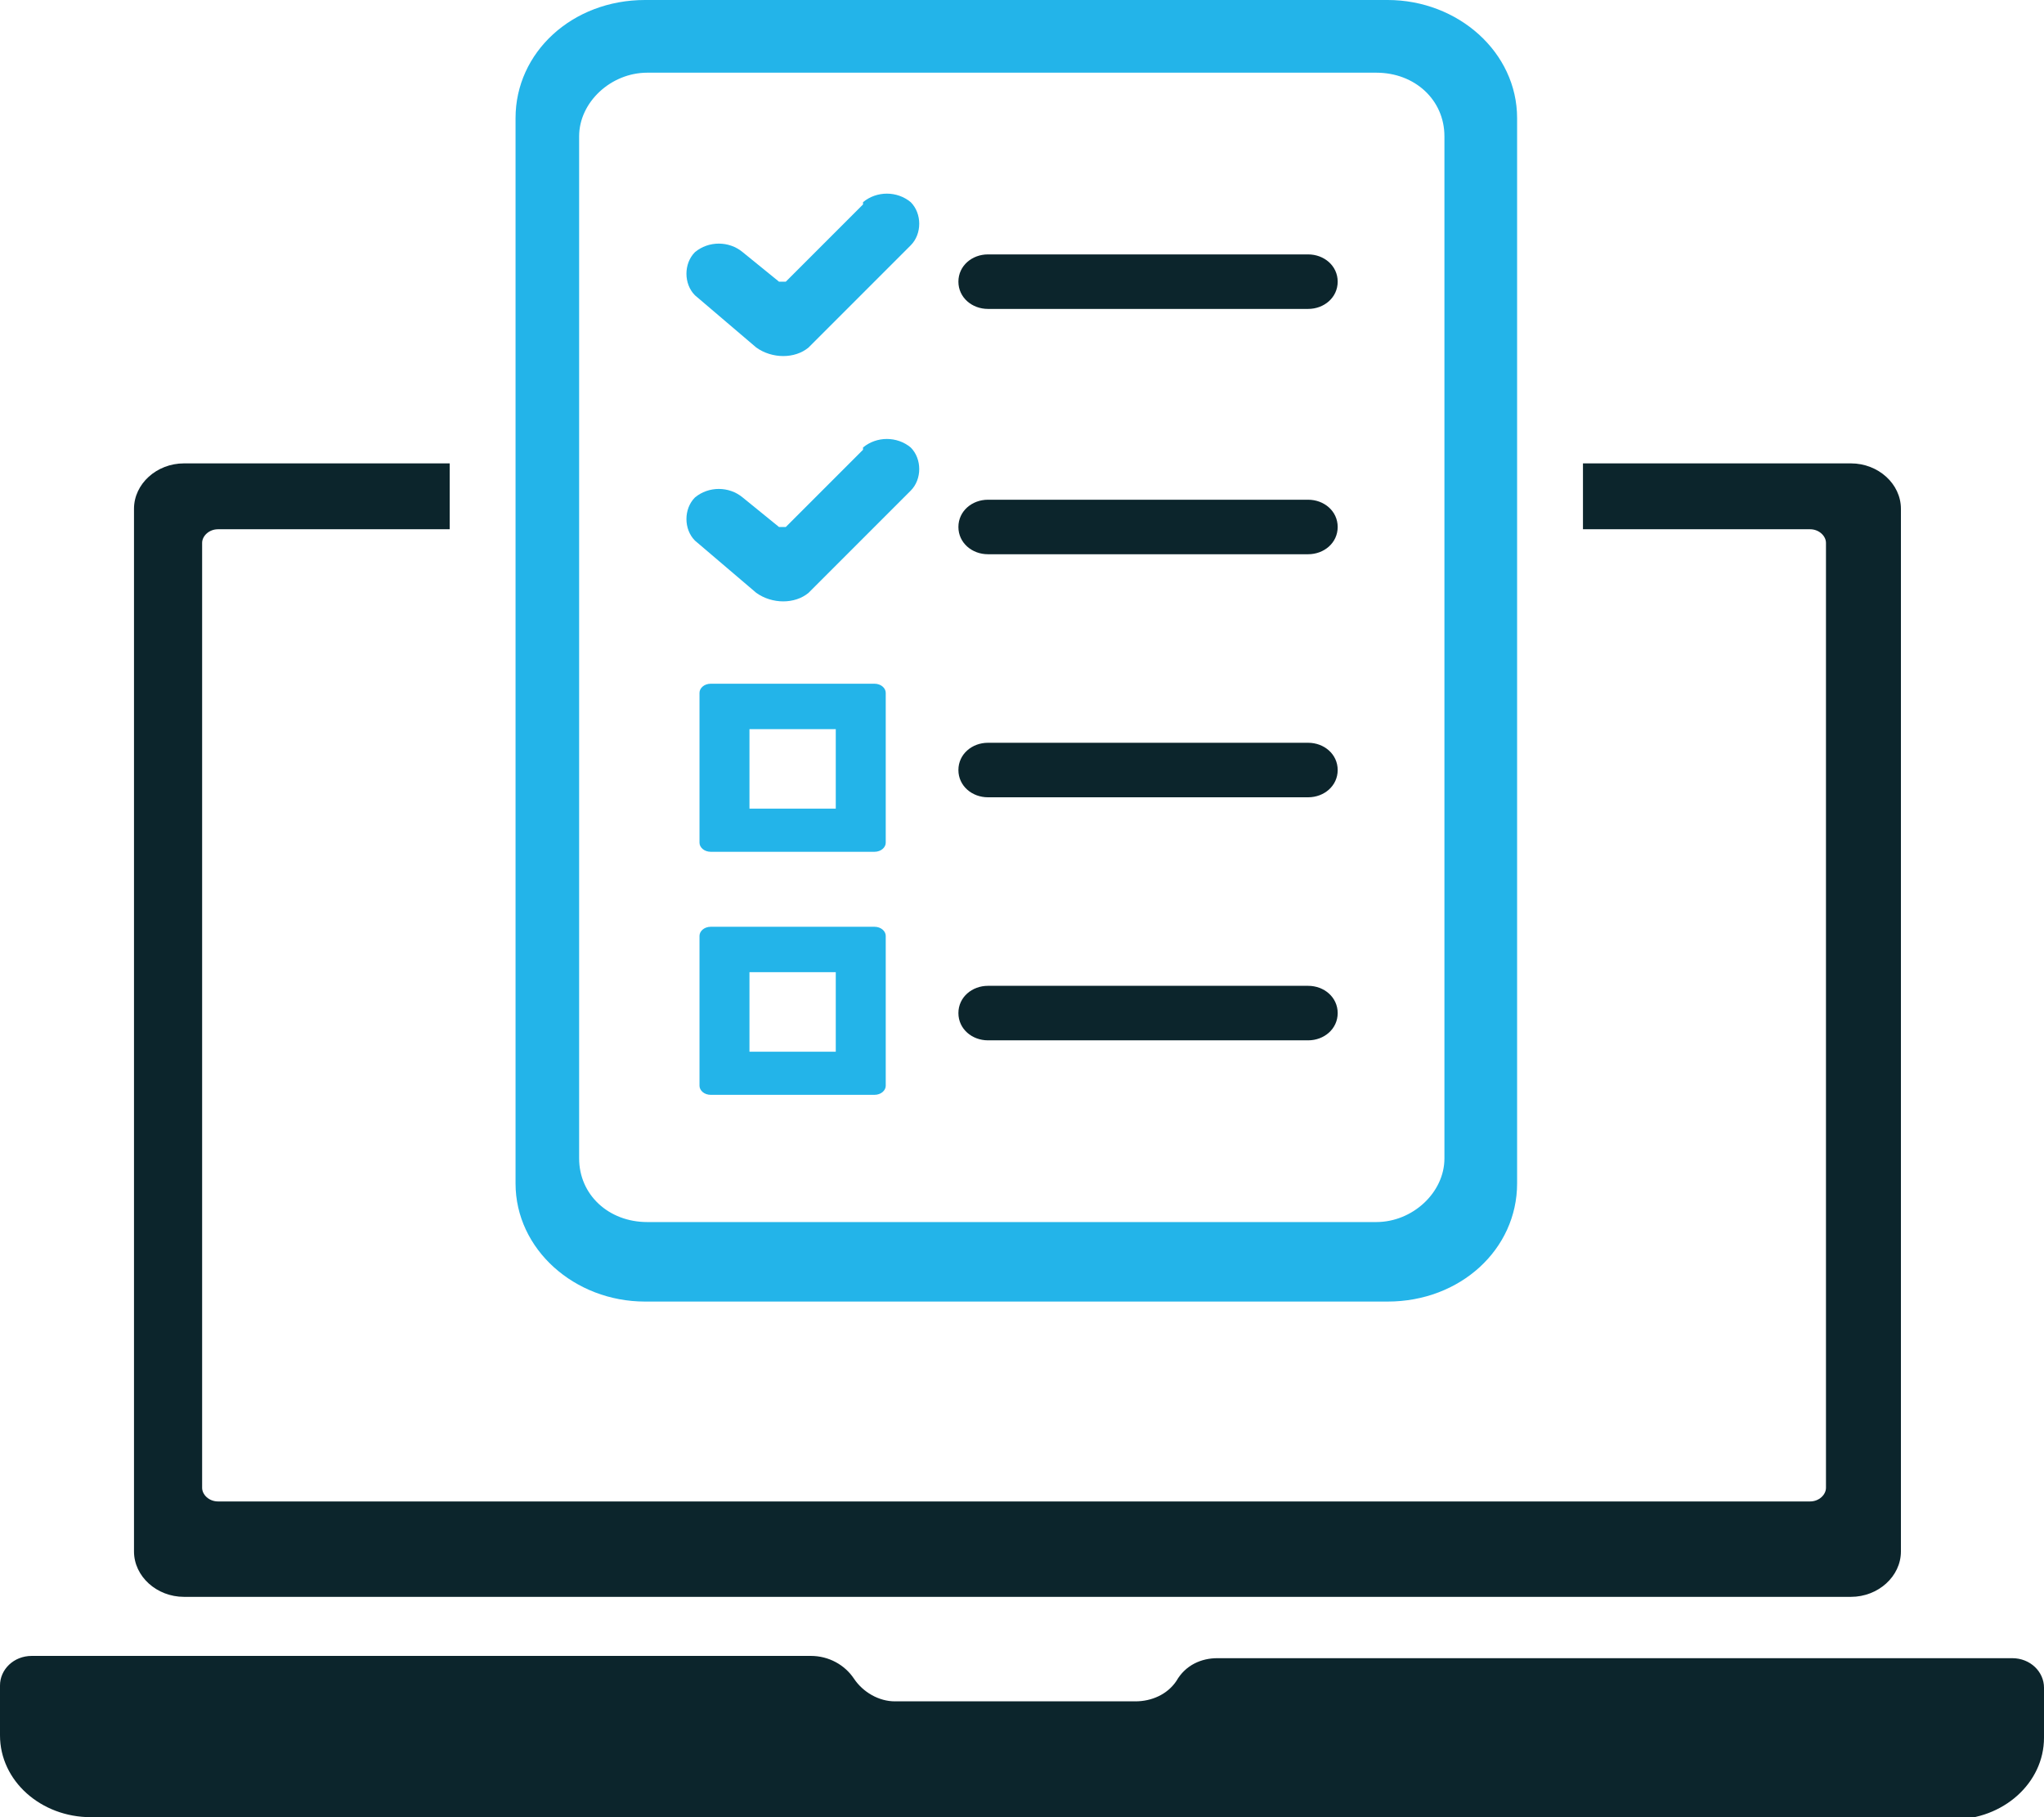
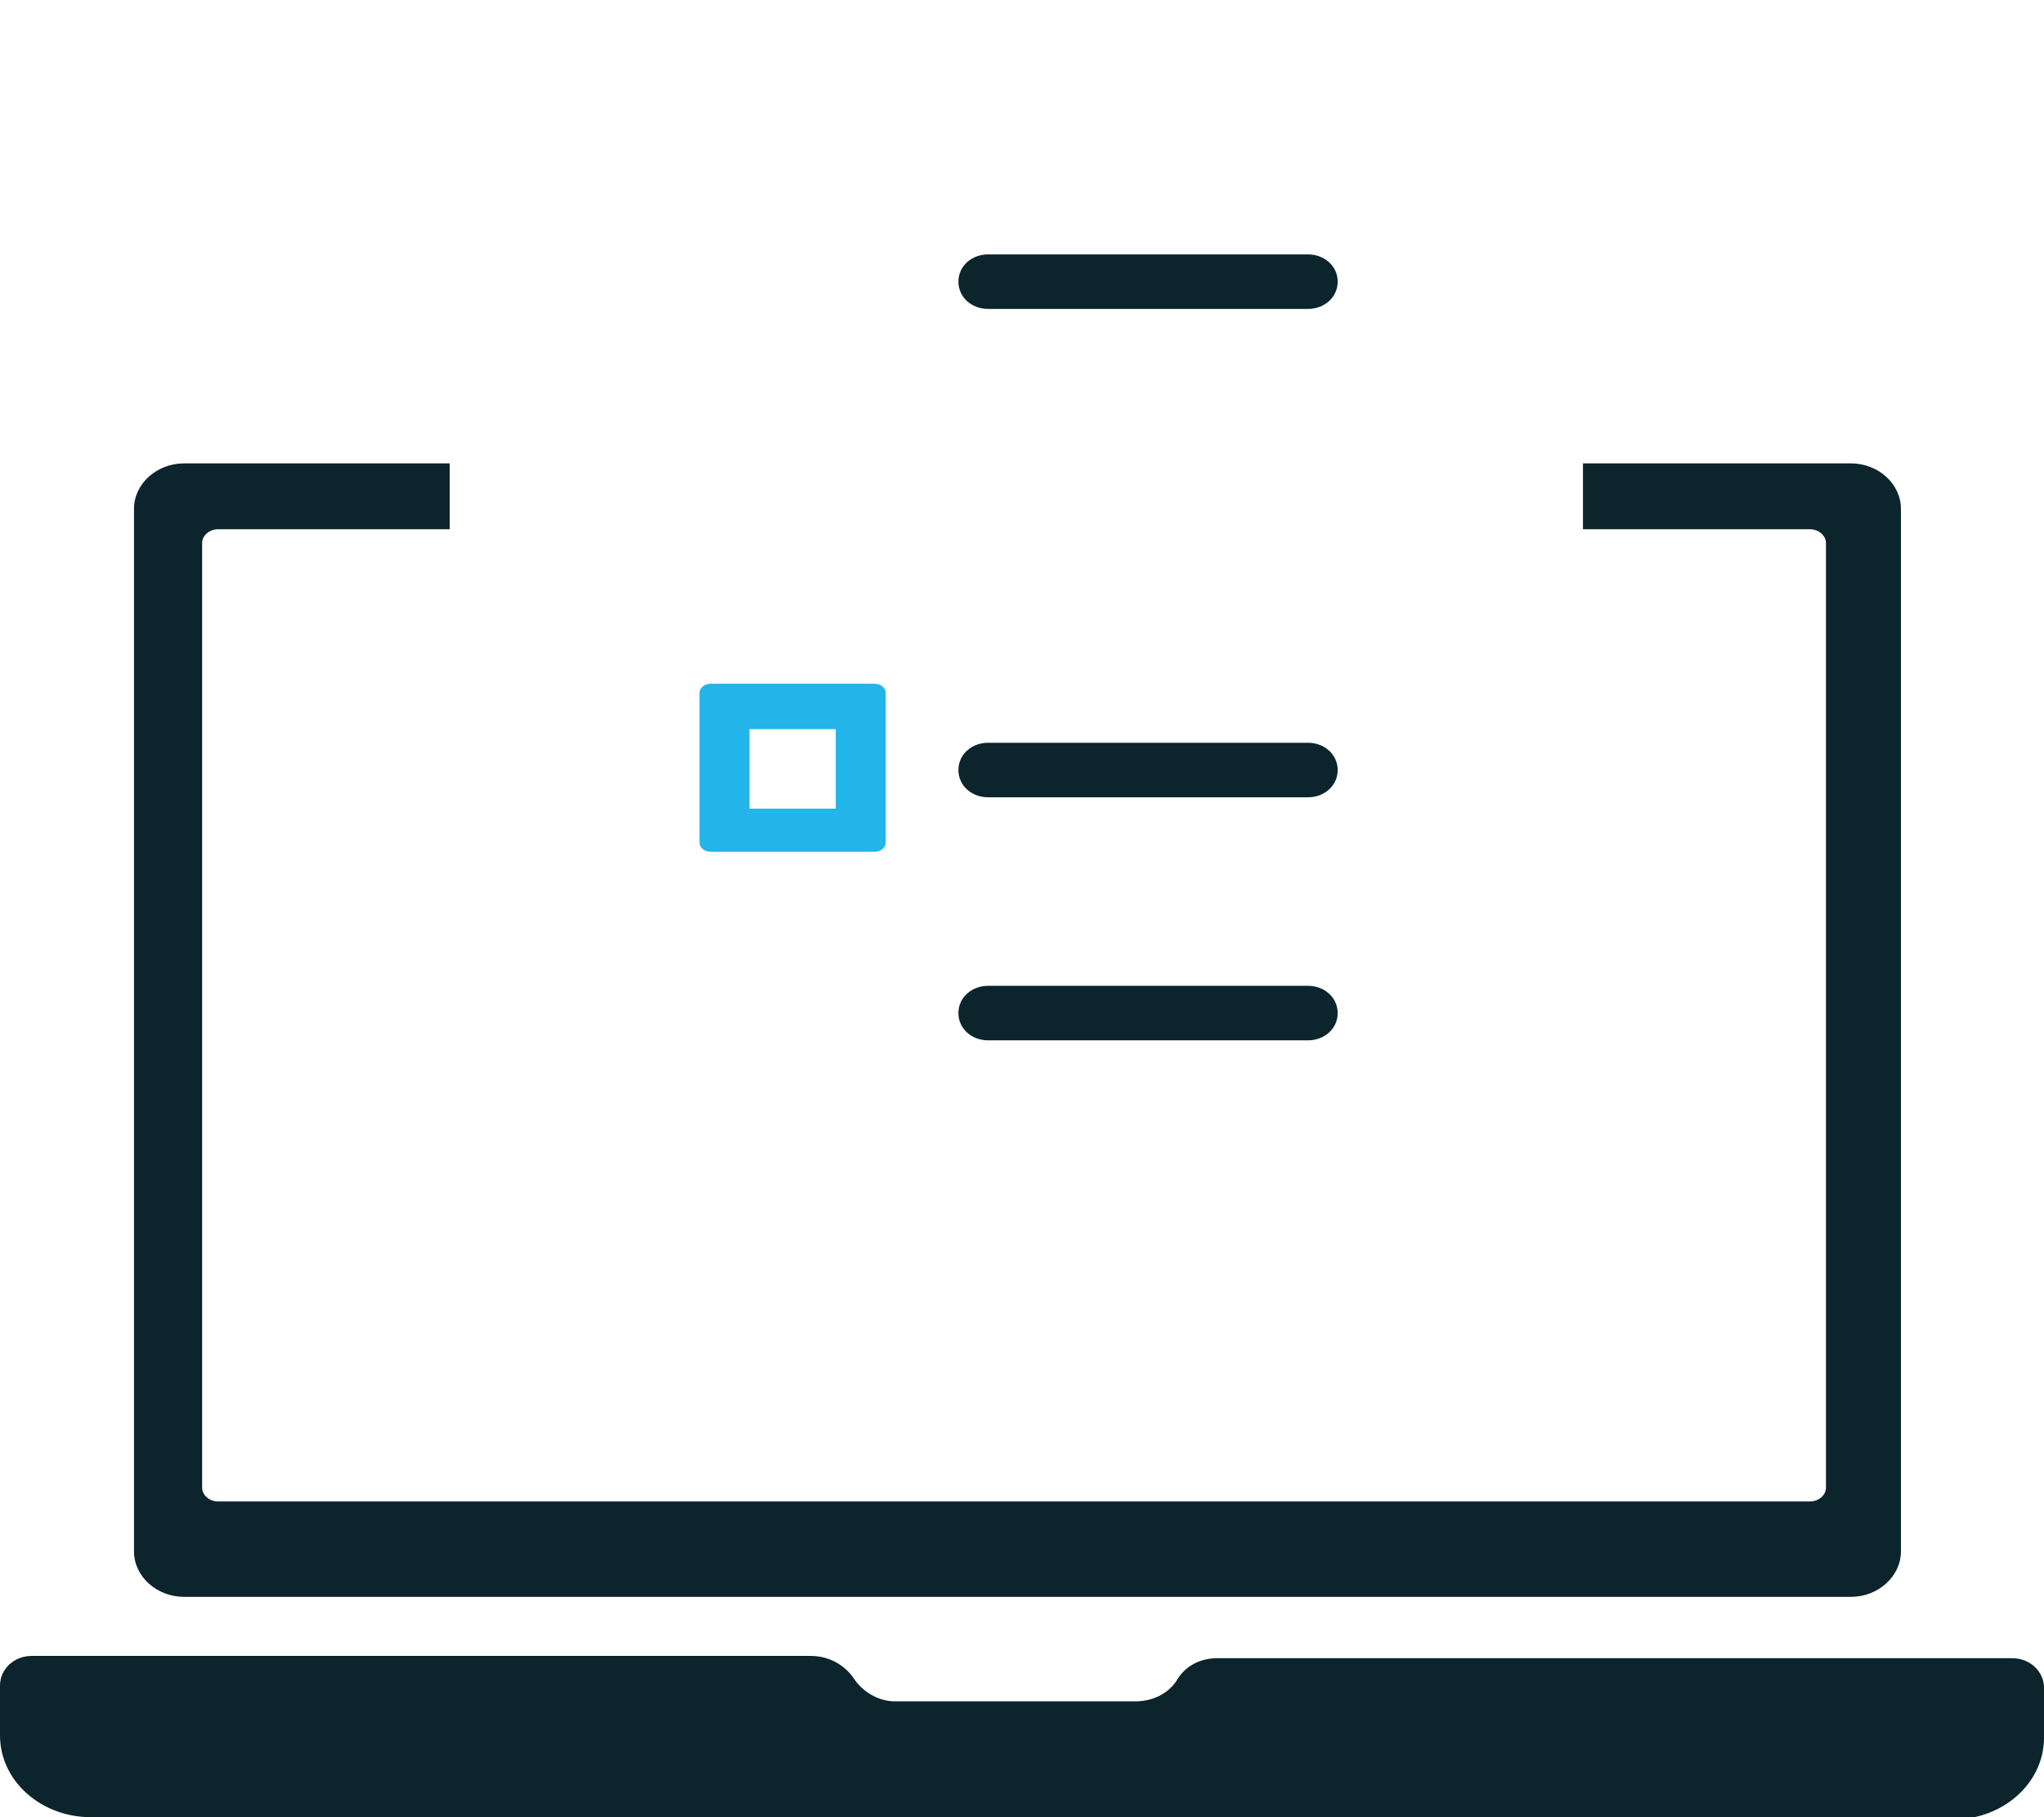
<svg xmlns="http://www.w3.org/2000/svg" id="Layer_1" data-name="Layer 1" version="1.1" viewBox="0 0 90 80">
  <defs>
    <style> .cls-1 { fill: none; } .cls-1, .cls-2, .cls-3 { stroke-width: 0px; } .cls-2 { fill: #23b4e9; } .cls-4 { clip-path: url(#clippath); } .cls-3 { fill: #0c252c; } </style>
    <clipPath id="clippath">
      <rect class="cls-1" width="90.1" height="80" />
    </clipPath>
  </defs>
  <g class="cls-4">
    <g>
      <path class="cls-3" d="M86.1,80H4c-2.2,0-4-1.6-4-3.6v-2.2c0-.7.6-1.3,1.4-1.3h34.3c.8,0,1.5.4,1.9,1,.4.6,1.1,1,1.8,1h10.6c.7,0,1.4-.3,1.8-.9h0c.4-.7,1.1-1,1.8-1h35c.8,0,1.4.6,1.4,1.3v2.2c0,2-1.8,3.6-4,3.6Z" />
      <path class="cls-3" d="M81.4,20.4h-11.7v2.9h10c.4,0,.7.3.7.6v41.6c0,.3-.3.6-.7.6H9.6c-.4,0-.7-.3-.7-.6V23.9c0-.3.3-.6.7-.6h10.2v-2.9h-11.7c-1.2,0-2.2.9-2.2,2v45.9c0,1.1,1,2,2.2,2h73.4c1.2,0,2.2-.9,2.2-2V22.4c0-1.1-1-2-2.2-2h0Z" />
-       <path class="cls-2" d="M61.1,0H28.4c-3.2,0-5.7,2.3-5.7,5.2v46.9c0,2.9,2.6,5.2,5.7,5.2h32.7c3.2,0,5.7-2.3,5.7-5.2V5.2c0-2.9-2.6-5.2-5.7-5.2ZM63.6,51c0,1.5-1.4,2.8-3,2.8H28.5c-1.7,0-3-1.2-3-2.8V6c0-1.5,1.4-2.8,3-2.8h32.1c1.7,0,3,1.2,3,2.8v45h0Z" />
      <path class="cls-3" d="M57.6,13.6h-14.1c-.7,0-1.3-.5-1.3-1.2s.6-1.2,1.3-1.2h14.1c.7,0,1.3.5,1.3,1.2s-.6,1.2-1.3,1.2Z" />
-       <path class="cls-2" d="M38,9l-3.4,3.4c0,0-.2,0-.3,0l-1.6-1.3c-.6-.5-1.5-.5-2.1,0-.5.5-.5,1.4,0,1.9l2.7,2.3c.7.5,1.7.5,2.3,0l.9-.9,3.6-3.6c.5-.5.5-1.4,0-1.9-.6-.5-1.5-.5-2.1,0h0Z" />
-       <path class="cls-3" d="M57.6,24.4h-14.1c-.7,0-1.3-.5-1.3-1.2s.6-1.2,1.3-1.2h14.1c.7,0,1.3.5,1.3,1.2s-.6,1.2-1.3,1.2Z" />
-       <path class="cls-2" d="M38,19.8l-3.4,3.4c0,0-.2,0-.3,0l-1.6-1.3c-.6-.5-1.5-.5-2.1,0-.5.5-.5,1.4,0,1.9l2.7,2.3c.7.5,1.7.5,2.3,0l.9-.9,3.6-3.6c.5-.5.5-1.4,0-1.9-.6-.5-1.5-.5-2.1,0h0Z" />
      <path class="cls-3" d="M57.6,35.1h-14.1c-.7,0-1.3-.5-1.3-1.2s.6-1.2,1.3-1.2h14.1c.7,0,1.3.5,1.3,1.2s-.6,1.2-1.3,1.2Z" />
      <path class="cls-3" d="M57.6,45.8h-14.1c-.7,0-1.3-.5-1.3-1.2s.6-1.2,1.3-1.2h14.1c.7,0,1.3.5,1.3,1.2s-.6,1.2-1.3,1.2Z" />
      <path class="cls-2" d="M30.8,30.5v6.6c0,.2.2.4.5.4h7.2c.3,0,.5-.2.5-.4v-6.6c0-.2-.2-.4-.5-.4h-7.2c-.3,0-.5.2-.5.4ZM36.8,35.6h-3.8v-3.5h3.8v3.5Z" />
-       <path class="cls-2" d="M30.8,41.2v6.6c0,.2.2.4.5.4h7.2c.3,0,.5-.2.5-.4v-6.6c0-.2-.2-.4-.5-.4h-7.2c-.3,0-.5.2-.5.4ZM36.8,46.3h-3.8v-3.5h3.8v3.5Z" />
    </g>
  </g>
</svg>